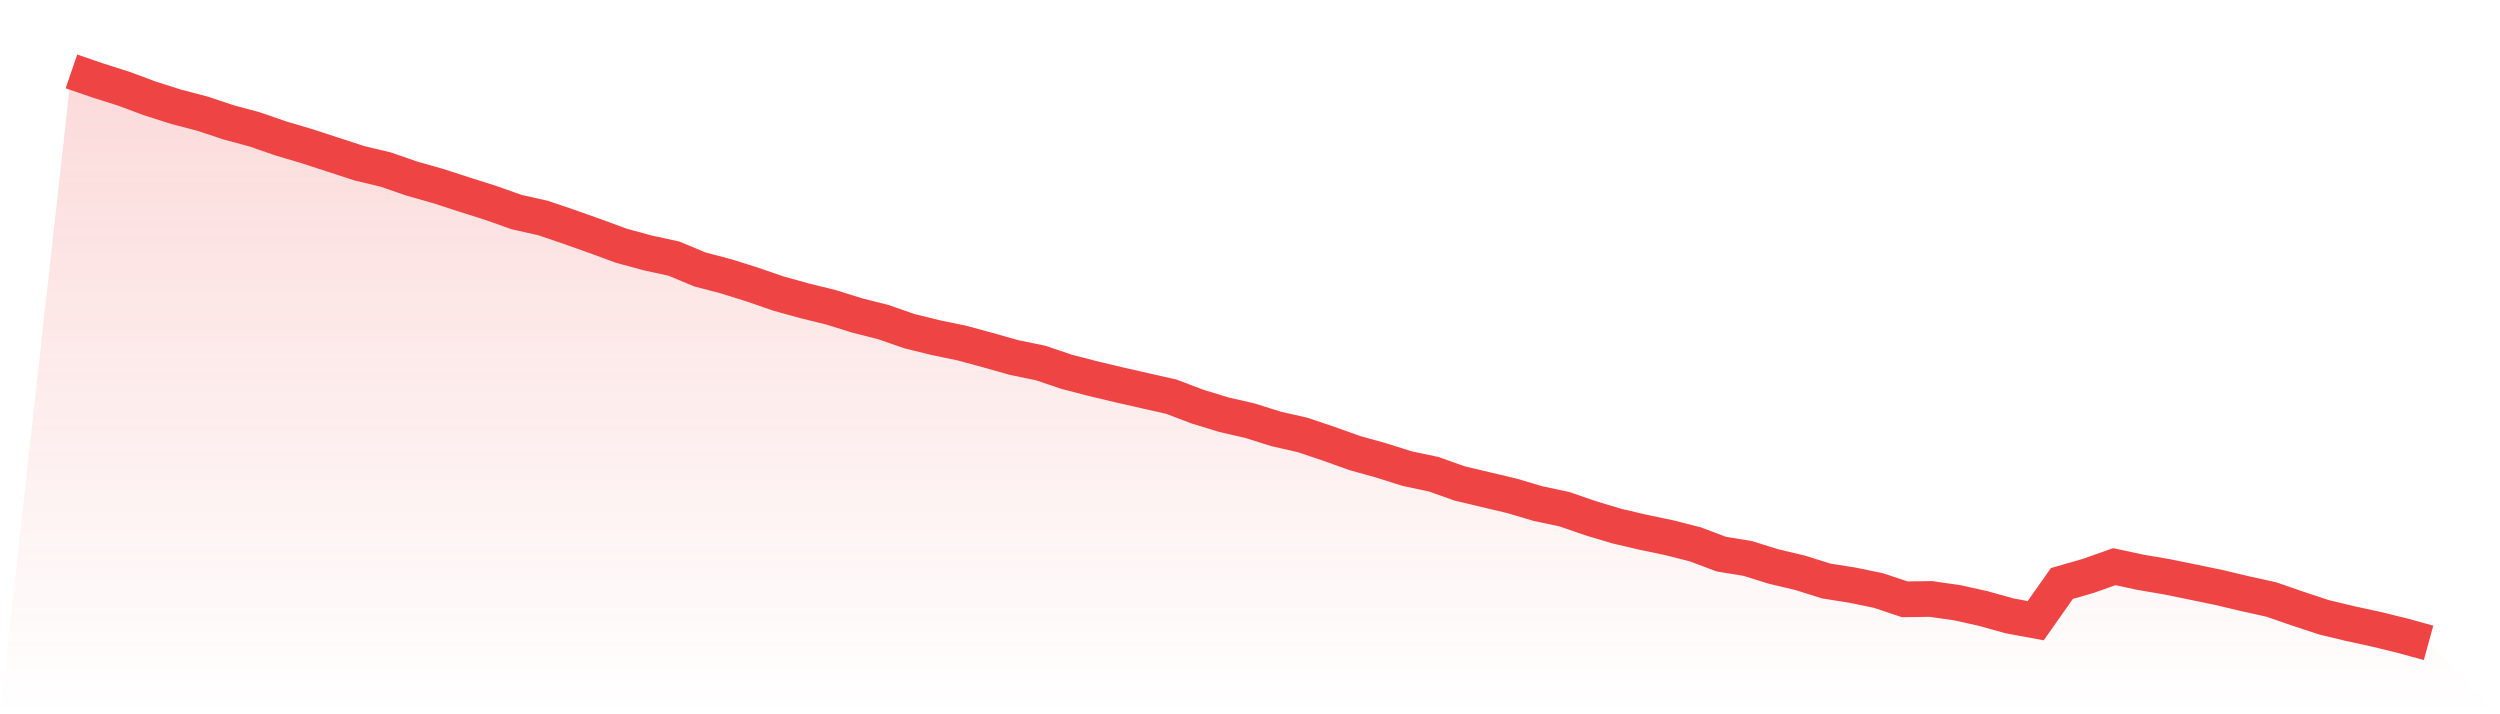
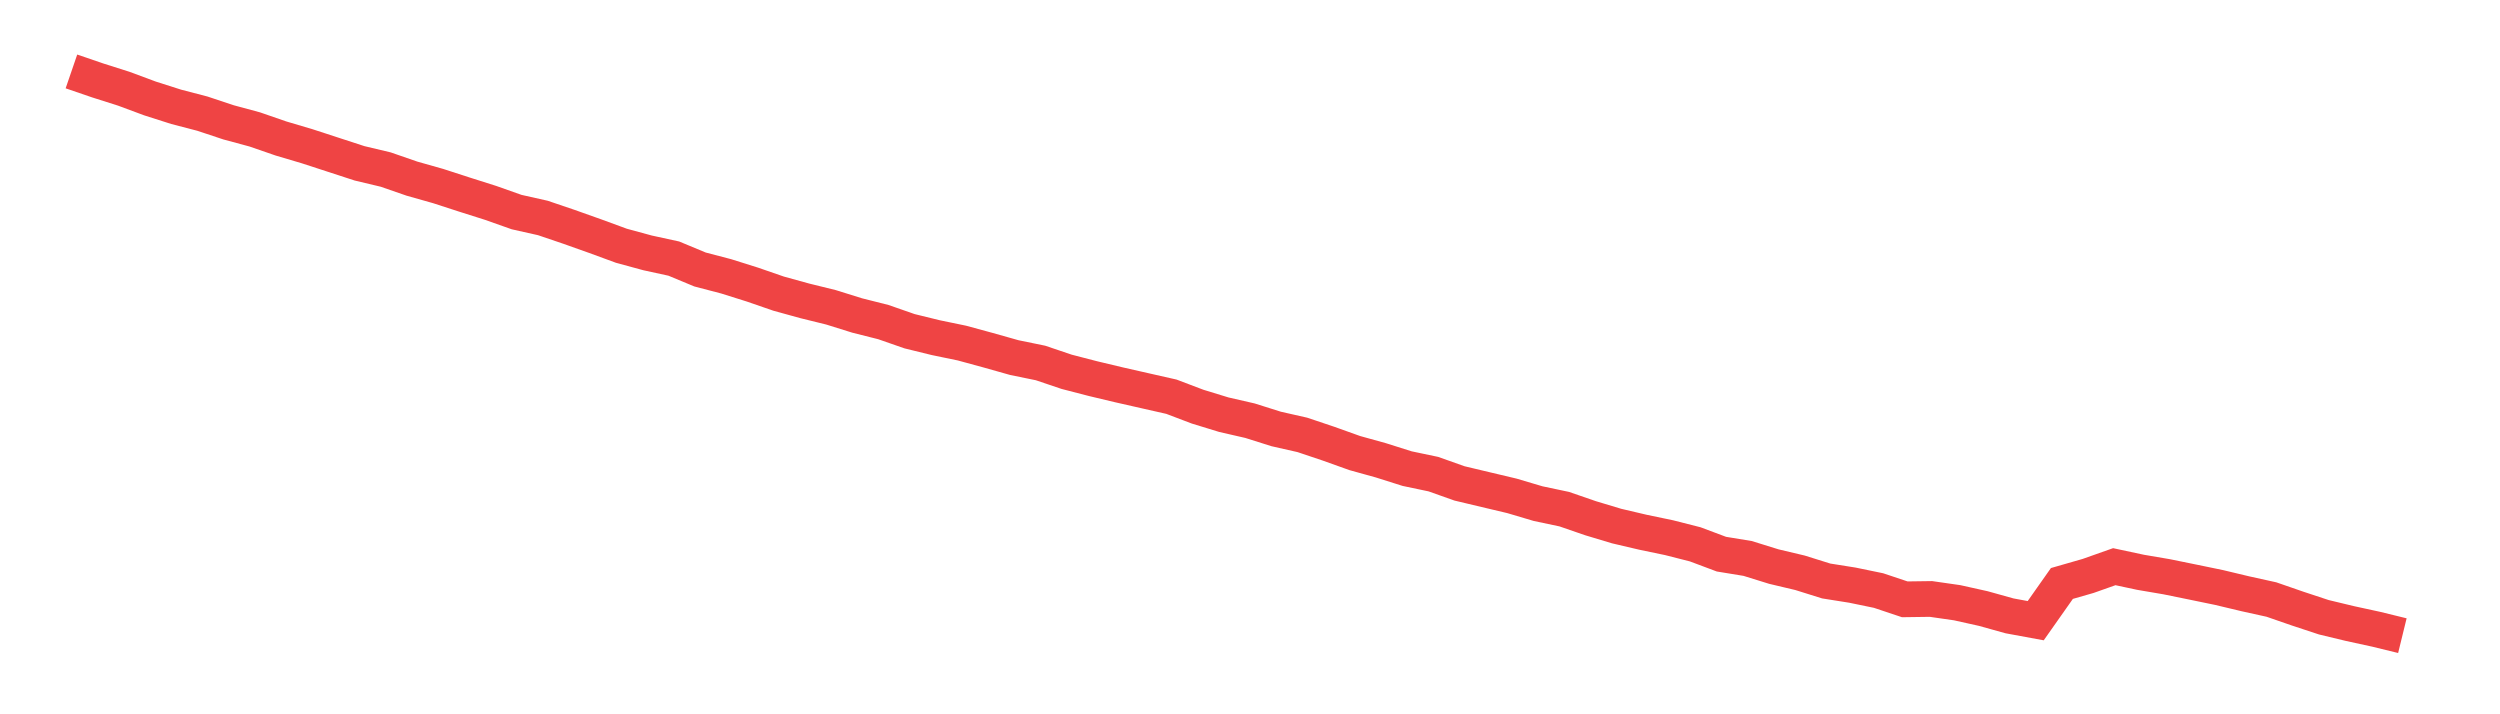
<svg xmlns="http://www.w3.org/2000/svg" viewBox="0 0 140 40">
  <defs>
    <linearGradient id="gradient" x1="0" x2="0" y1="0" y2="1">
      <stop offset="0%" stop-color="#ef4444" stop-opacity="0.2" />
      <stop offset="100%" stop-color="#ef4444" stop-opacity="0" />
    </linearGradient>
  </defs>
-   <path d="M4,4 L4,4 L5.467,4.503 L6.933,4.969 L8.4,5.514 L9.867,5.982 L11.333,6.364 L12.8,6.852 L14.267,7.248 L15.733,7.755 L17.2,8.19 L18.667,8.668 L20.133,9.146 L21.6,9.495 L23.067,10.003 L24.533,10.418 L26,10.894 L27.467,11.359 L28.933,11.877 L30.4,12.206 L31.867,12.704 L33.333,13.225 L34.8,13.763 L36.267,14.162 L37.733,14.481 L39.2,15.091 L40.667,15.475 L42.133,15.936 L43.6,16.443 L45.067,16.848 L46.533,17.209 L48,17.667 L49.467,18.037 L50.933,18.548 L52.4,18.908 L53.867,19.212 L55.333,19.611 L56.8,20.025 L58.267,20.326 L59.733,20.821 L61.2,21.201 L62.667,21.551 L64.133,21.884 L65.6,22.216 L67.067,22.773 L68.533,23.222 L70,23.559 L71.467,24.022 L72.933,24.354 L74.4,24.847 L75.867,25.372 L77.333,25.779 L78.8,26.243 L80.267,26.551 L81.733,27.071 L83.2,27.42 L84.667,27.768 L86.133,28.203 L87.6,28.513 L89.067,29.019 L90.533,29.46 L92,29.804 L93.467,30.11 L94.933,30.483 L96.4,31.033 L97.867,31.273 L99.333,31.728 L100.8,32.076 L102.267,32.535 L103.733,32.768 L105.2,33.071 L106.667,33.562 L108.133,33.542 L109.6,33.753 L111.067,34.079 L112.533,34.488 L114,34.758 L115.467,32.674 L116.933,32.253 L118.4,31.734 L119.867,32.048 L121.333,32.298 L122.8,32.597 L124.267,32.9 L125.733,33.25 L127.2,33.574 L128.667,34.082 L130.133,34.566 L131.6,34.919 L133.067,35.238 L134.533,35.597 L136,36 L140,40 L0,40 z" fill="url(#gradient)" />
-   <path d="M4,4 L4,4 L5.467,4.503 L6.933,4.969 L8.4,5.514 L9.867,5.982 L11.333,6.364 L12.8,6.852 L14.267,7.248 L15.733,7.755 L17.2,8.19 L18.667,8.668 L20.133,9.146 L21.6,9.495 L23.067,10.003 L24.533,10.418 L26,10.894 L27.467,11.359 L28.933,11.877 L30.4,12.206 L31.867,12.704 L33.333,13.225 L34.8,13.763 L36.267,14.162 L37.733,14.481 L39.2,15.091 L40.667,15.475 L42.133,15.936 L43.6,16.443 L45.067,16.848 L46.533,17.209 L48,17.667 L49.467,18.037 L50.933,18.548 L52.4,18.908 L53.867,19.212 L55.333,19.611 L56.8,20.025 L58.267,20.326 L59.733,20.821 L61.2,21.201 L62.667,21.551 L64.133,21.884 L65.6,22.216 L67.067,22.773 L68.533,23.222 L70,23.559 L71.467,24.022 L72.933,24.354 L74.4,24.847 L75.867,25.372 L77.333,25.779 L78.8,26.243 L80.267,26.551 L81.733,27.071 L83.2,27.42 L84.667,27.768 L86.133,28.203 L87.6,28.513 L89.067,29.019 L90.533,29.46 L92,29.804 L93.467,30.11 L94.933,30.483 L96.4,31.033 L97.867,31.273 L99.333,31.728 L100.8,32.076 L102.267,32.535 L103.733,32.768 L105.2,33.071 L106.667,33.562 L108.133,33.542 L109.6,33.753 L111.067,34.079 L112.533,34.488 L114,34.758 L115.467,32.674 L116.933,32.253 L118.4,31.734 L119.867,32.048 L121.333,32.298 L122.8,32.597 L124.267,32.9 L125.733,33.25 L127.2,33.574 L128.667,34.082 L130.133,34.566 L131.6,34.919 L133.067,35.238 L134.533,35.597 L136,36" fill="none" stroke="#ef4444" stroke-width="2" />
+   <path d="M4,4 L4,4 L5.467,4.503 L6.933,4.969 L8.4,5.514 L9.867,5.982 L11.333,6.364 L12.8,6.852 L14.267,7.248 L15.733,7.755 L17.2,8.19 L18.667,8.668 L20.133,9.146 L21.6,9.495 L23.067,10.003 L24.533,10.418 L26,10.894 L27.467,11.359 L28.933,11.877 L30.4,12.206 L31.867,12.704 L33.333,13.225 L34.8,13.763 L36.267,14.162 L37.733,14.481 L39.2,15.091 L40.667,15.475 L42.133,15.936 L43.6,16.443 L45.067,16.848 L46.533,17.209 L48,17.667 L49.467,18.037 L50.933,18.548 L52.4,18.908 L53.867,19.212 L55.333,19.611 L56.8,20.025 L58.267,20.326 L59.733,20.821 L61.2,21.201 L62.667,21.551 L64.133,21.884 L65.6,22.216 L67.067,22.773 L68.533,23.222 L70,23.559 L71.467,24.022 L72.933,24.354 L74.4,24.847 L75.867,25.372 L77.333,25.779 L78.8,26.243 L80.267,26.551 L81.733,27.071 L83.2,27.42 L84.667,27.768 L86.133,28.203 L87.6,28.513 L89.067,29.019 L90.533,29.46 L92,29.804 L93.467,30.11 L94.933,30.483 L96.4,31.033 L97.867,31.273 L99.333,31.728 L100.8,32.076 L102.267,32.535 L103.733,32.768 L105.2,33.071 L106.667,33.562 L108.133,33.542 L109.6,33.753 L111.067,34.079 L112.533,34.488 L114,34.758 L115.467,32.674 L116.933,32.253 L118.4,31.734 L119.867,32.048 L121.333,32.298 L122.8,32.597 L124.267,32.9 L125.733,33.25 L127.2,33.574 L128.667,34.082 L130.133,34.566 L131.6,34.919 L133.067,35.238 L134.533,35.597 " fill="none" stroke="#ef4444" stroke-width="2" />
</svg>